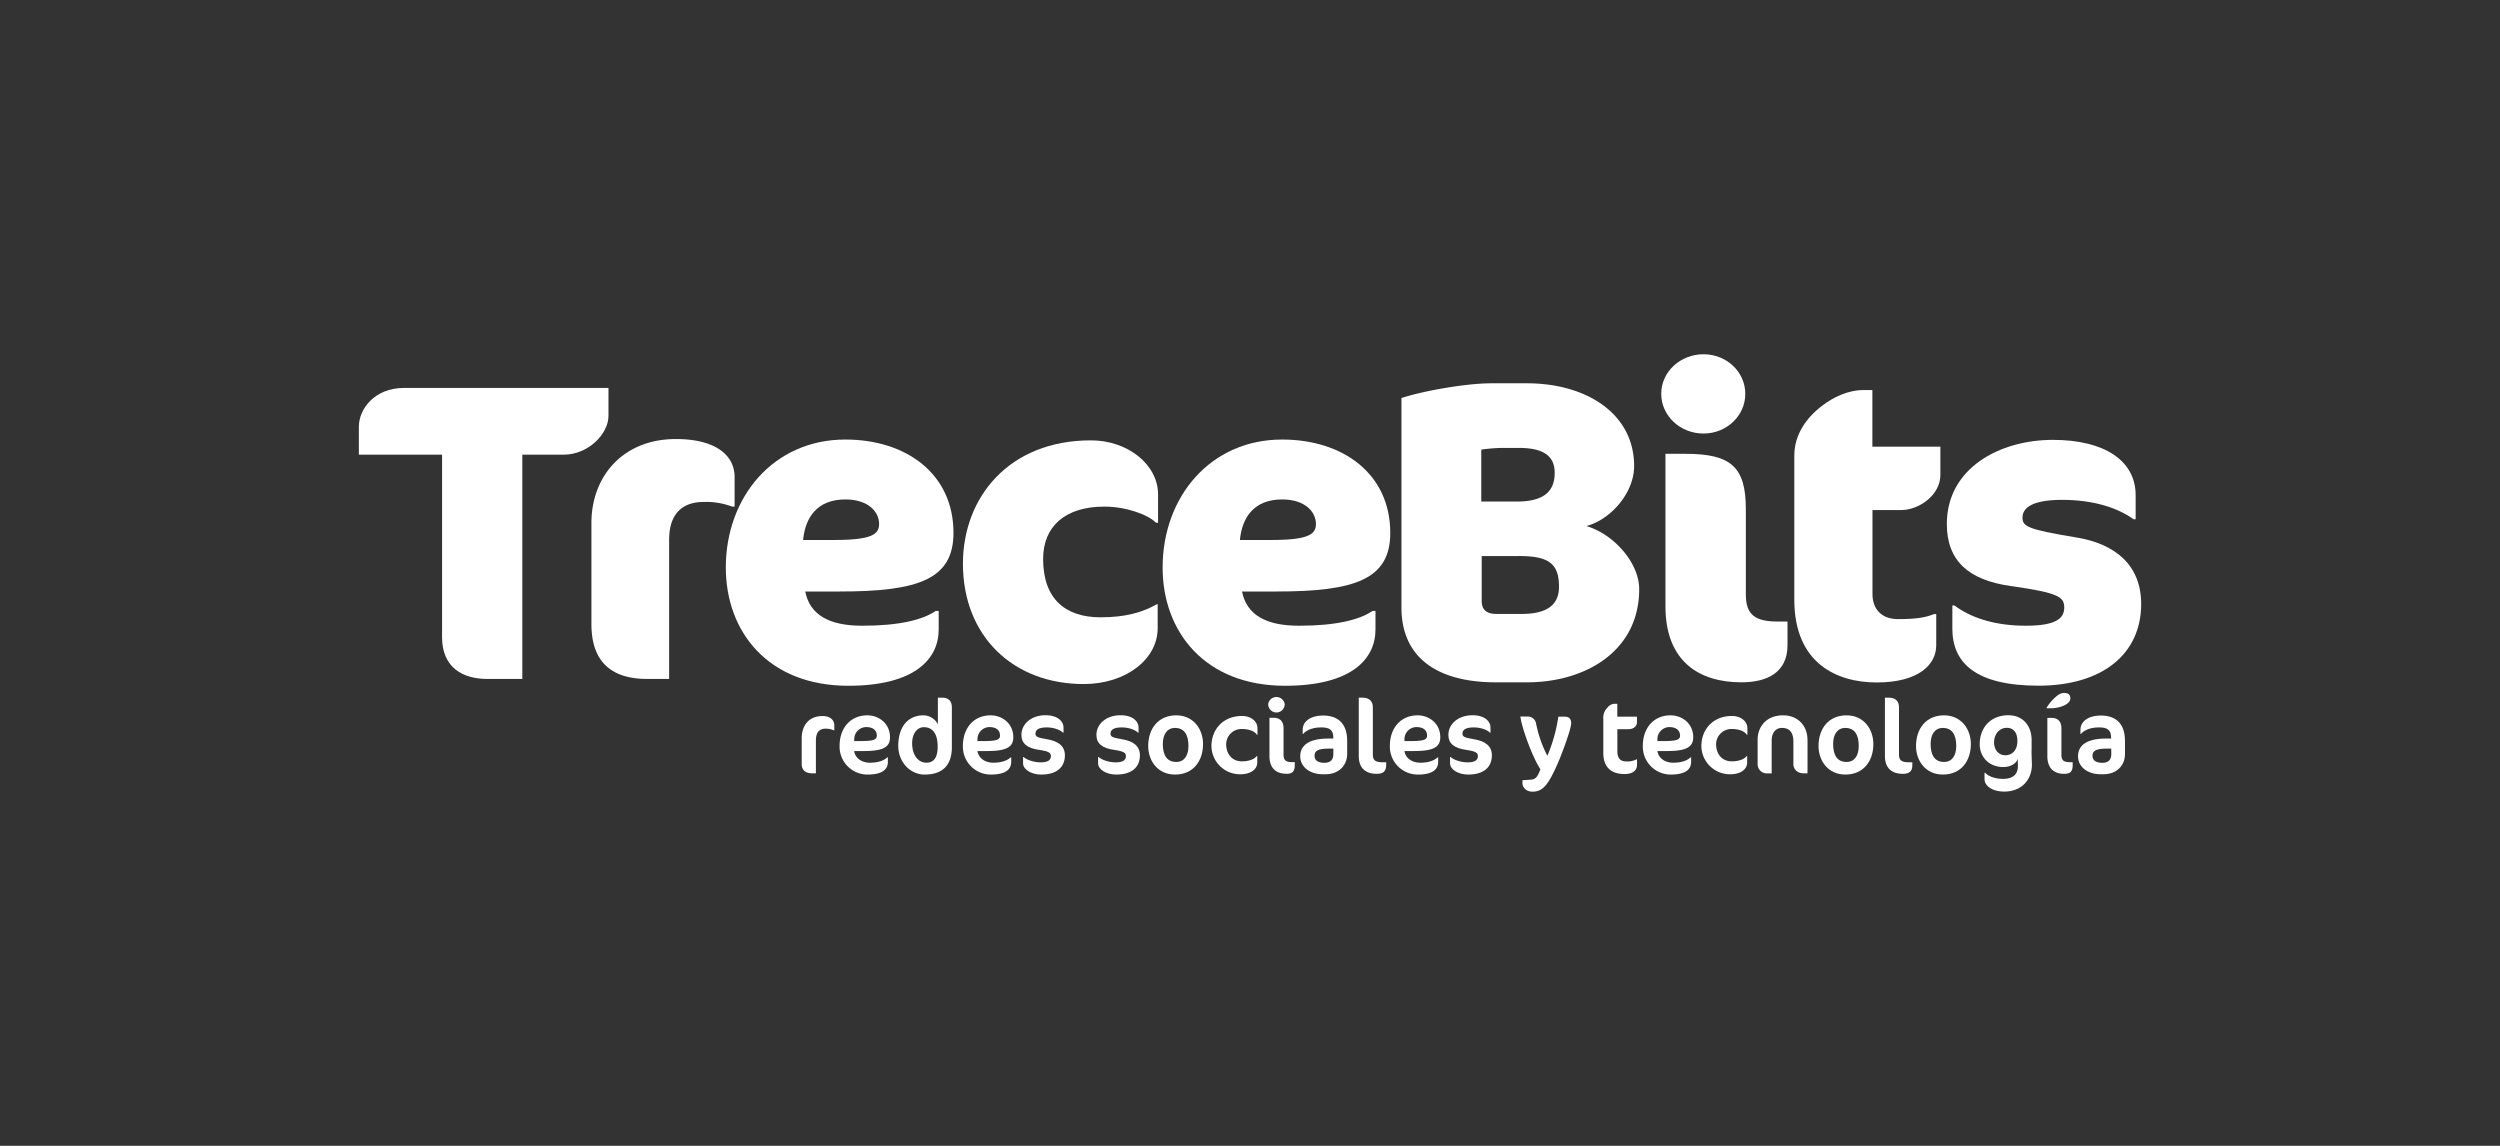
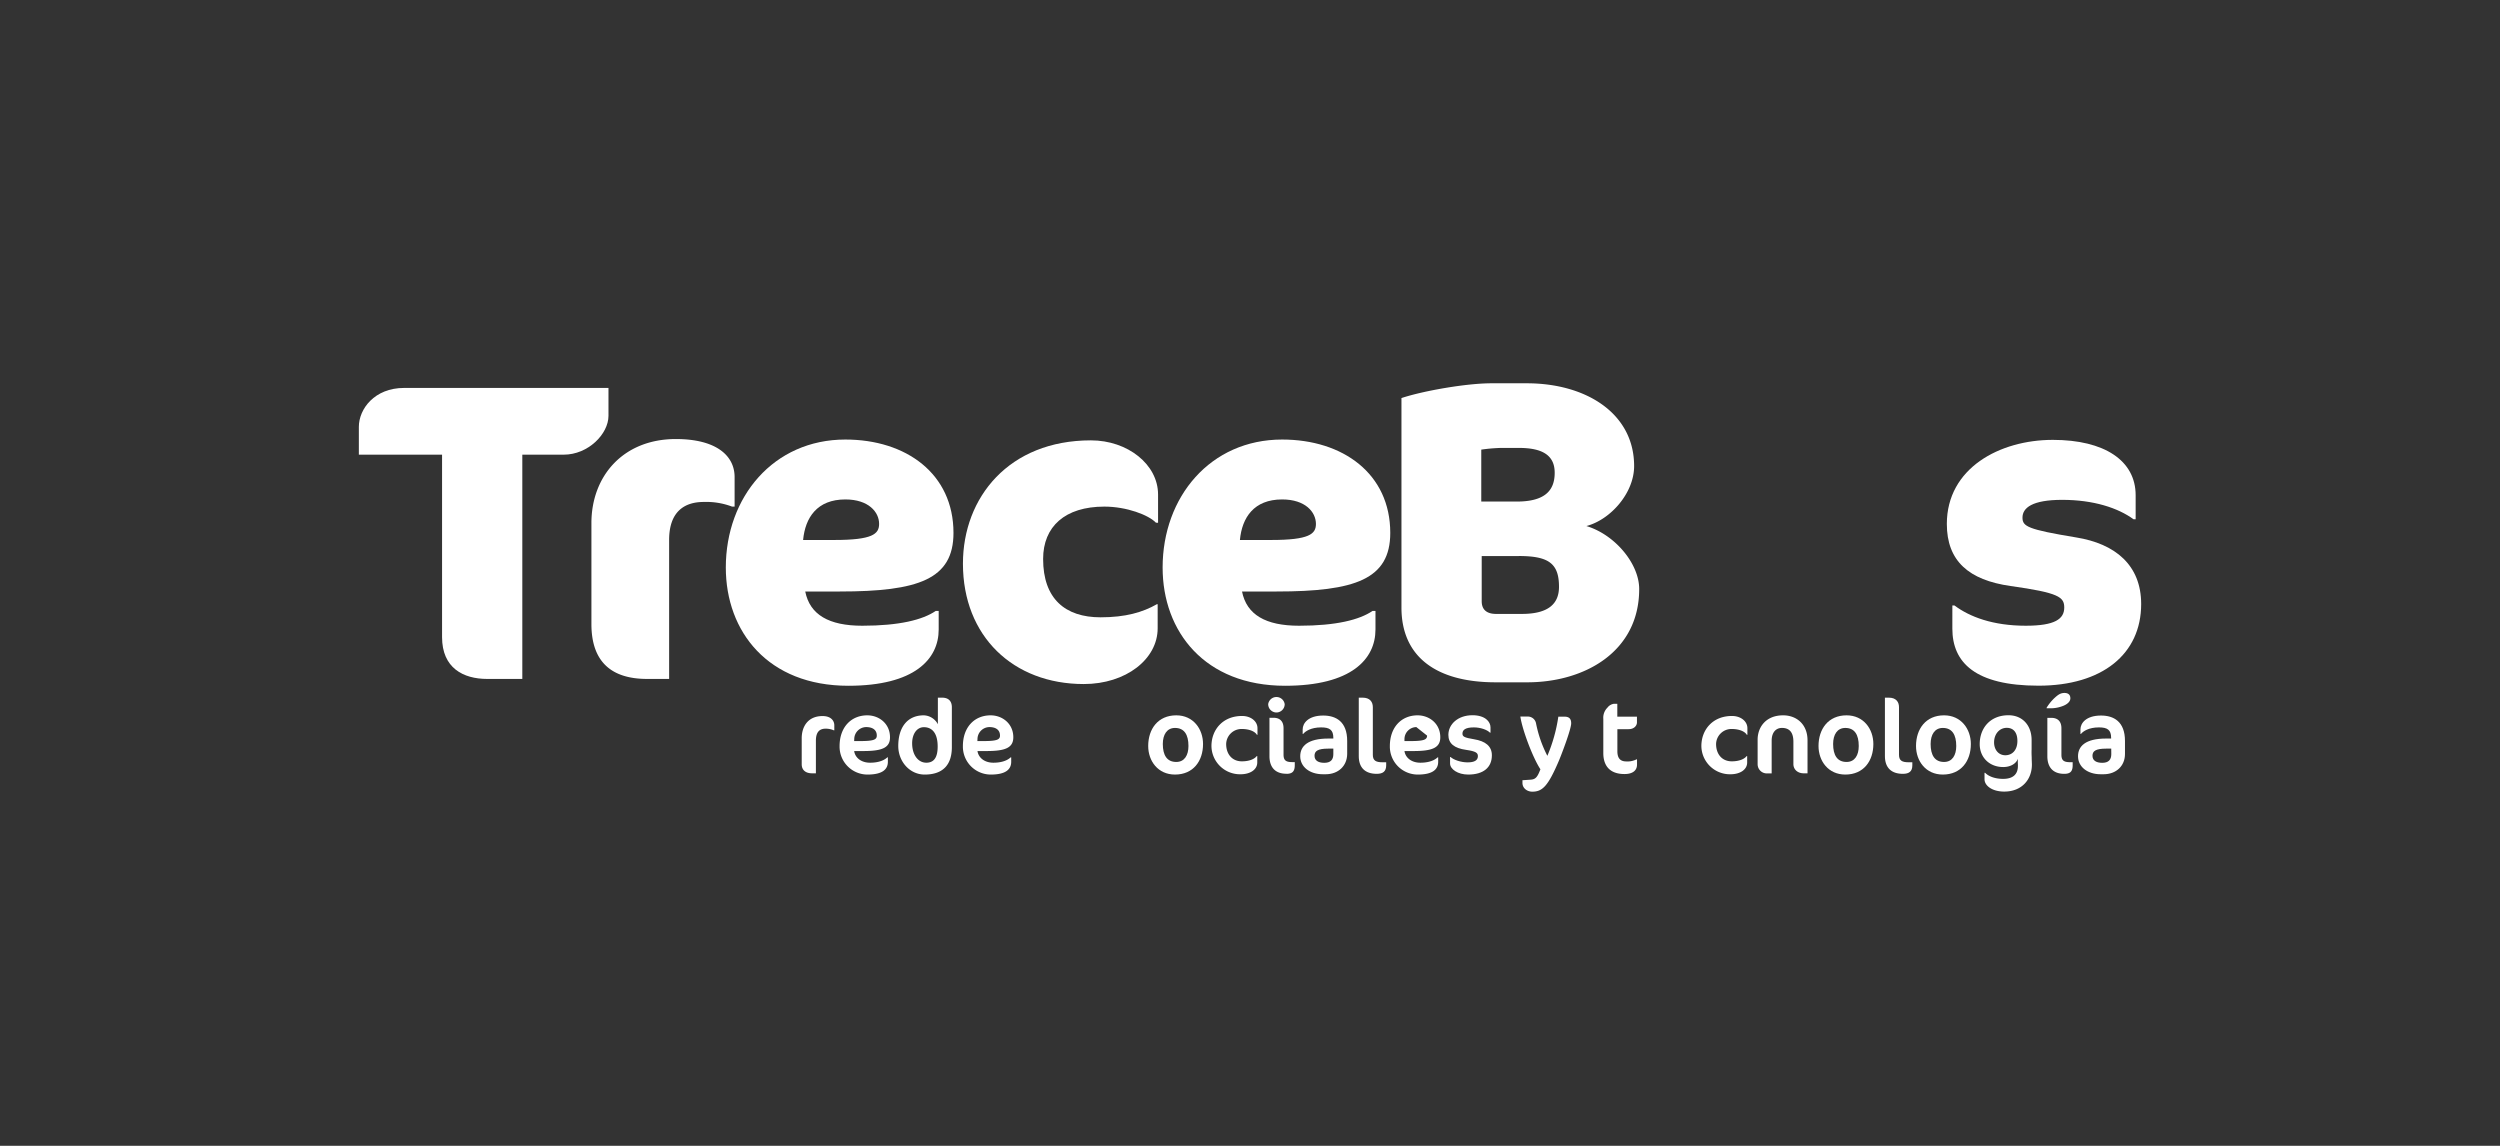
<svg xmlns="http://www.w3.org/2000/svg" id="Capa_1" data-name="Capa 1" viewBox="0 0 1200 550">
  <rect x="0" y="0" width="1200" height="550" fill="#333333" stroke="none" />
  <defs>
    <style>.cls-1{fill:#fff;}</style>
  </defs>
  <path class="cls-1" d="M400.25,350.57a9.63,9.63,0,0,0-3.93-.81c-3,0-4.69,1.66-4.69,5.8v15.63h-1.86c-3,0-4.95-1.51-4.95-4.34v-12.5c0-5.45,2.88-10.64,10-10.64,4.18,0,5.65,2.37,5.65,4.44v2.42Z" />
  <path class="cls-1" d="M414.48,360.5H410c.5,3.43,3.63,5.6,7.61,5.6,2.83,0,6.15-.56,8.32-2.58h.25v2.12c0,3.48-2.37,6.15-9.83,6.15A13.4,13.4,0,0,1,403,358.13c0-9.08,5.55-14.77,13.31-14.77,5.65,0,10.89,4,10.89,10.53C427.23,358.89,423.45,360.5,414.48,360.5Zm1.26-11.5a5.81,5.81,0,0,0-5.7,5.8l-.05.91h3c6.41,0,7.87-.71,7.87-2.62C420.88,350.36,418.86,349,415.74,349Z" />
  <path class="cls-1" d="M443.83,371.79c-7.16,0-12.66-6.25-12.66-13.71,0-8.93,4.34-14.72,12.25-14.72a7.92,7.92,0,0,1,6.76,4.28V334.88h2.07c3.22,0,4.64,1.87,4.64,4.59v19.16C456.89,366.55,453.15,371.79,443.83,371.79Zm-.36-22.74c-3.43,0-5.64,3.33-5.64,7.72,0,5.64,2.92,9.33,6.8,9.33s5.45-2.83,5.45-7.77C450.08,351.52,447.1,349.05,443.47,349.05Z" />
  <path class="cls-1" d="M473.63,360.5h-4.44c.51,3.43,3.63,5.6,7.62,5.6,2.82,0,6.15-.56,8.32-2.58h.25v2.12c0,3.48-2.37,6.15-9.83,6.15a13.4,13.4,0,0,1-13.36-13.66c0-9.08,5.54-14.77,13.31-14.77,5.64,0,10.89,4,10.89,10.53C486.39,358.89,482.61,360.5,473.63,360.5Zm1.26-11.5a5.81,5.81,0,0,0-5.7,5.8l-.05.91h3c6.4,0,7.86-.71,7.86-2.62C480,350.36,478,349,474.89,349Z" />
-   <path class="cls-1" d="M499.81,371.79c-5,0-8.73-2.57-8.73-5.34v-3.08h.25c1.47,1.36,4.95,2.57,8.17,2.57s4.94-.95,4.94-3c0-1.56-.95-2.32-5.64-3-5.75-.8-8.52-3.07-8.52-7.21,0-5.09,4.58-9.42,11.54-9.42,6.15,0,8.67,3.17,8.67,5.79v2.58h-.25c-1.41-1.42-4.54-2.53-7.76-2.53-4.14,0-5.45,1.26-5.45,3,0,1.36.81,1.92,5.45,2.67,5.64.91,8.67,3.38,8.67,7.72C511.15,368.36,507.12,371.79,499.81,371.79Z" />
-   <path class="cls-1" d="M535.81,371.79c-5,0-8.72-2.57-8.72-5.34v-3.08h.25c1.46,1.36,4.94,2.57,8.17,2.57s4.94-.95,4.94-3c0-1.56-1-2.32-5.65-3-5.74-.8-8.52-3.07-8.52-7.21,0-5.09,4.59-9.42,11.55-9.42,6.15,0,8.67,3.17,8.67,5.79v2.58h-.25c-1.41-1.42-4.54-2.53-7.77-2.53-4.13,0-5.44,1.26-5.44,3,0,1.36.81,1.92,5.44,2.67,5.65.91,8.68,3.38,8.68,7.72C547.16,368.36,543.12,371.79,535.81,371.79Z" />
  <path class="cls-1" d="M564.61,343.36c8.16,0,12.85,6.55,12.85,13.76,0,8.17-4.69,14.67-13.46,14.67-8.17,0-12.86-6.5-12.86-13.71C551.14,349.91,555.83,343.36,564.61,343.36Zm-.61,6.05c-3.88,0-5.85,3.22-5.85,7.71,0,5.4,2,8.62,6.46,8.62,3.93,0,5.85-3.22,5.85-7.66C570.46,352.63,568.44,349.41,564,349.41Z" />
  <path class="cls-1" d="M603.34,352.73c-.91-1.56-3.48-2.82-7.37-2.82a7.39,7.39,0,0,0-7.41,7.21c0,4.94,2.93,8.32,7.51,8.32,3.89,0,6.21-1.26,7.16-2.52h.26V366c0,3.28-3.18,5.65-8.07,5.65a13.71,13.71,0,0,1-13.92-13.56c0-7.77,5.4-14.42,14.68-14.42,4.33,0,7.41,2.62,7.41,5.85v3.17Z" />
  <path class="cls-1" d="M612.67,342a4,4,0,0,1-3.94-4,4,4,0,0,1,7.92,0A4,4,0,0,1,612.67,342Zm4.79,29.4c-5.25,0-8.12-3-8.12-8.47v-18.4h1.92c3,0,4.84,1.61,4.84,5v12.7c0,2.73,1.16,3.58,4.13,3.58h1.26v1.47C621.49,370.28,620.33,371.44,617.46,371.44Z" />
  <path class="cls-1" d="M636.32,371.64H635c-6.46,0-10.89-3.63-10.89-8.62,0-4.84,3.53-8.52,13.51-8.52H640v-.35c0-3.84-1.82-5-5.85-5-4.89,0-7.61,1.87-8.62,3.13h-.25v-2.17c0-3,2.72-6.65,9.88-6.65,6,0,11.49,2.82,11.49,12.2v6.25C646.6,367.66,642.37,371.64,636.32,371.64Zm3.68-12.3h-2.42c-5.14,0-6.61,1.21-6.61,3.43s1.72,3.38,4.69,3.38S640,364.73,640,362Z" />
  <path class="cls-1" d="M660.83,371.44c-5.6,0-8.62-3-8.62-8.47V334.88h1.91c3.38,0,4.84,2,4.84,4.54v22.89c0,2.73,1.41,3.58,4.59,3.58h1.82v1.47C665.37,370.28,663.8,371.44,660.83,371.44Z" />
-   <path class="cls-1" d="M678.58,360.5h-4.44c.51,3.43,3.63,5.6,7.62,5.6,2.82,0,6.15-.56,8.32-2.58h.25v2.12c0,3.48-2.37,6.15-9.83,6.15a13.41,13.41,0,0,1-13.37-13.66c0-9.08,5.55-14.77,13.32-14.77,5.64,0,10.89,4,10.89,10.53C691.34,358.89,687.55,360.5,678.58,360.5Zm1.26-11.5a5.81,5.81,0,0,0-5.7,5.8l0,.91h3c6.4,0,7.86-.71,7.86-2.62C685,350.36,683,349,679.84,349Z" />
+   <path class="cls-1" d="M678.58,360.5h-4.44c.51,3.43,3.63,5.6,7.62,5.6,2.82,0,6.15-.56,8.32-2.58h.25v2.12c0,3.48-2.37,6.15-9.83,6.15a13.41,13.41,0,0,1-13.37-13.66c0-9.08,5.55-14.77,13.32-14.77,5.64,0,10.89,4,10.89,10.53C691.34,358.89,687.55,360.5,678.58,360.5Zm1.26-11.5a5.81,5.81,0,0,0-5.7,5.8l0,.91h3c6.4,0,7.86-.71,7.86-2.62Z" />
  <path class="cls-1" d="M704.75,371.79c-5,0-8.72-2.57-8.72-5.34v-3.08h.25c1.47,1.36,4.94,2.57,8.17,2.57s4.94-.95,4.94-3c0-1.56-.95-2.32-5.64-3-5.75-.8-8.53-3.07-8.53-7.21,0-5.09,4.59-9.42,11.55-9.42,6.15,0,8.67,3.17,8.67,5.79v2.58h-.25c-1.41-1.42-4.54-2.53-7.76-2.53-4.14,0-5.45,1.26-5.45,3,0,1.36.81,1.92,5.45,2.67,5.64.91,8.67,3.38,8.67,7.72C716.1,368.36,712.06,371.79,704.75,371.79Z" />
  <path class="cls-1" d="M735.52,380c-2.52,0-4.74-1.66-4.74-4.18v-1.31l3.83-.26c2.47-.15,3.33-1.16,4.79-5-3.58-5.39-8.72-18.91-9.63-25.31h3.58a4,4,0,0,1,3.93,3.18,58.65,58.65,0,0,0,5.45,15.68A76.26,76.26,0,0,0,748,344H751c2.16,0,3.17,1,3.17,3.18,0,2.87-4.74,15.27-6,18.2C743.08,377.24,740.41,380,735.52,380Z" />
  <path class="cls-1" d="M771.57,339.67a4.76,4.76,0,0,1,3.18-1.86h1.56V344h9.43v2.77c0,1.42-1.26,3.23-4,3.23h-5.4V360.6c0,3.53,1.57,4.89,4.29,4.89a9.58,9.58,0,0,0,4.89-1h.25V367c0,2.78-2,4.54-6,4.54-6.85,0-10.18-3.73-10.18-10.08V345.07A6.79,6.79,0,0,1,771.57,339.67Z" />
-   <path class="cls-1" d="M800,360.5h-4.44c.5,3.43,3.63,5.6,7.61,5.6,2.83,0,6.15-.56,8.32-2.58h.25v2.12c0,3.48-2.37,6.15-9.83,6.15a13.41,13.41,0,0,1-13.36-13.66c0-9.08,5.55-14.77,13.31-14.77,5.65,0,10.89,4,10.89,10.53C812.72,358.89,808.94,360.5,800,360.5Zm1.26-11.5a5.81,5.81,0,0,0-5.7,5.8l0,.91h3c6.41,0,7.87-.71,7.87-2.62C806.37,350.36,804.35,349,801.23,349Z" />
  <path class="cls-1" d="M838.49,352.73c-.9-1.56-3.48-2.82-7.36-2.82a7.39,7.39,0,0,0-7.41,7.21c0,4.94,2.92,8.32,7.51,8.32,3.89,0,6.2-1.26,7.16-2.52h.25V366c0,3.28-3.17,5.65-8.06,5.65a13.71,13.71,0,0,1-13.92-13.56c0-7.77,5.4-14.42,14.67-14.42,4.34,0,7.42,2.62,7.42,5.85v3.17Z" />
  <path class="cls-1" d="M865.78,371.19c-3,0-4.95-1.92-4.95-4.44V356c0-4.59-2-6.6-5.49-6.6-2.93,0-4.94,2.21-4.94,6.1v15.73h-2a4.41,4.41,0,0,1-4.74-4.44V355c0-5.75,3.78-11.64,12.25-11.64,6.41,0,11.7,4.28,11.7,12v15.83Z" />
  <path class="cls-1" d="M886.35,343.36c8.17,0,12.86,6.55,12.86,13.76,0,8.17-4.69,14.67-13.46,14.67-8.17,0-12.86-6.5-12.86-13.71C872.89,349.91,877.58,343.36,886.35,343.36Zm-.6,6.05c-3.88,0-5.85,3.22-5.85,7.71,0,5.4,2,8.62,6.45,8.62,3.94,0,5.85-3.22,5.85-7.66C892.2,352.63,890.19,349.41,885.75,349.41Z" />
  <path class="cls-1" d="M913.38,371.44c-5.59,0-8.62-3-8.62-8.47V334.88h1.92c3.38,0,4.84,2,4.84,4.54v22.89c0,2.73,1.41,3.58,4.59,3.58h1.81v1.47C917.92,370.28,916.36,371.44,913.38,371.44Z" />
  <path class="cls-1" d="M933.15,343.36c8.17,0,12.86,6.55,12.86,13.76,0,8.17-4.69,14.67-13.46,14.67-8.17,0-12.86-6.5-12.86-13.71C919.69,349.91,924.38,343.36,933.15,343.36Zm-.6,6.05c-3.89,0-5.85,3.22-5.85,7.71,0,5.4,2,8.62,6.45,8.62,3.94,0,5.85-3.22,5.85-7.66C939,352.63,937,349.41,932.55,349.41Z" />
  <path class="cls-1" d="M975.21,363.57c0,1.11.1,2.58.1,3.48,0,6.81-4.54,12.91-13.31,12.91-5.6,0-9.43-2.72-9.43-5.95v-3.07h.3c1.62,1.71,4.74,2.92,8.62,2.92,4.9,0,7.11-2.32,7.11-6.25a13.67,13.67,0,0,0-.05-1.41c0-.41,0-1.11,0-1.37v-.65c-.55,2-3.12,4-7,4-6.6,0-11.29-4.59-11.29-11,0-7.66,5-13.86,13.82-13.86,6.75,0,11.09,4.94,11.09,11.89v4.64C975.11,360.8,975.16,362.36,975.21,363.57Zm-18.05-7.21c0,3.53,2.17,6.16,5.39,6.16,3.38,0,5.8-2.53,5.8-6.86s-2.12-6.3-5.09-6.3C959.78,349.36,957.16,352.28,957.16,356.36Z" />
  <path class="cls-1" d="M990.44,338.77a16.43,16.43,0,0,1-5.8,1.21h-2.27v-.26a22.84,22.84,0,0,1,3.79-4.68c1.61-1.47,2.82-2.42,4.79-2.42,1.66,0,2.82.75,2.82,2.57C993.77,336.65,992.51,337.91,990.44,338.77Zm.4,32.67c-5.24,0-8.11-3-8.11-8.47v-18.4h1.91c3,0,4.84,1.61,4.84,5v12.7c0,2.73,1.16,3.58,4.14,3.58h1.26v1.47C994.88,370.28,993.72,371.44,990.84,371.44Z" />
  <path class="cls-1" d="M1009.71,371.64h-1.37c-6.45,0-10.89-3.63-10.89-8.62,0-4.84,3.53-8.52,13.52-8.52h2.37v-.35c0-3.84-1.82-5-5.85-5-4.89,0-7.62,1.87-8.62,3.13h-.26v-2.17c0-3,2.73-6.65,9.89-6.65,6,0,11.49,2.82,11.49,12.2v6.25C1020,367.66,1015.76,371.64,1009.71,371.64Zm3.68-12.3H1011c-5.15,0-6.61,1.21-6.61,3.43s1.72,3.38,4.69,3.38,4.34-1.42,4.34-4.19Z" />
  <path class="cls-1" d="M270.58,218.24H250.71V325.89H233.88c-11.55,0-21.69-5.27-21.69-20.07V218.24H172.25V204.86c0-8.52,7.5-18.65,21.69-18.65h98.13v13.38C292.07,208.3,282.34,218.24,270.58,218.24Z" />
  <path class="cls-1" d="M351.39,243.17a34.92,34.92,0,0,0-13.59-2.23c-9.32,0-16.62,4.67-16.62,18.25v66.7H310.64c-16.62,0-26.76-7.7-26.76-26.35V251.08c0-22.5,15.2-40.34,40.54-40.34,19.26,0,28.19,7.9,28.19,18.24v14.19Z" />
  <path class="cls-1" d="M403.13,283.92H386.51c2.23,11.15,11.35,16.43,27.37,16.43,17.84,0,29-2.84,35.27-7.1h1.42v8.92c0,14.19-11.56,27-43.38,27-38.52,0-58.8-25.95-58.8-56.76,0-33.86,22.91-61.43,57.38-61.43,29.19,0,51.9,16.42,51.9,44.81C457.67,278.05,440.84,283.92,403.13,283.92Zm2.64-44.19c-13.59,0-19.26,8.72-20.28,19.46h15c18.24,0,21.48-2.84,21.48-7.7C422,245.81,416.92,239.73,405.77,239.73Z" />
  <path class="cls-1" d="M554.83,250.88c-3.44-3.65-14-7.71-24.73-7.71-18.85,0-29.4,9.53-29.4,25.14,0,19.06,10.55,28,27.58,28,12,0,20.27-2.43,27-6.28h.4v11.55c0,14.8-15.2,26.76-35.47,26.76-33.86,0-58-22.91-58-57.78,0-31.82,22.09-59.19,61.42-59.19,17.64,0,32.24,11.55,32.24,26v13.58Z" />
  <path class="cls-1" d="M612.79,283.92H596.17c2.23,11.15,11.35,16.43,27.37,16.43,17.84,0,29-2.84,35.27-7.1h1.42v8.92c0,14.19-11.55,27-43.38,27-38.52,0-58.79-25.95-58.79-56.76,0-33.86,22.9-61.43,57.37-61.43,29.19,0,51.9,16.42,51.9,44.81C667.33,278.05,650.5,283.92,612.79,283.92Zm2.64-44.19c-13.58,0-19.26,8.72-20.27,19.46h15c18.24,0,21.49-2.84,21.49-7.7C631.65,245.81,626.58,239.73,615.43,239.73Z" />
  <path class="cls-1" d="M733.11,327.51h-15.2c-28.18,0-45.21-12-45.21-35.88V191.07c10.34-3.44,31-7.09,43.18-7.09h17c28.38,0,51.5,14.39,51.5,39.73,0,13-11.36,25.75-22.92,28.79,13.59,4.06,25.35,18,25.35,30.21C786.84,312.92,760.48,327.51,733.11,327.51ZM729.06,215h-8.52a81.66,81.66,0,0,0-9.53.82v24.93h17c13,0,18.24-4.86,18.24-13.78C746.29,218.44,740.21,215,729.06,215Zm0,51.9H711.22v21.7c0,4.05,2.43,6.08,6.89,6.08h12.37c13,0,17.84-5.07,17.84-13C748.32,270.54,743.45,266.89,729.06,266.89Z" />
-   <path class="cls-1" d="M817.67,208.1c-11.15,0-20.28-8.51-20.28-19.06s9.13-19,20.28-19,20.07,8.51,20.07,19S828.82,208.1,817.67,208.1Zm18.24,119.41c-20.47,0-36.49-10.13-36.49-36.49V217.83H809c21.9,0,29,6.29,29,26.56v40.95c0,9.94,4.66,13,15.41,13H858v11.35C858,323.05,847.87,327.51,835.91,327.51Z" />
-   <path class="cls-1" d="M874.67,194.72c5.06-3.85,12-7.5,20.07-7.5h4v27.17h32.64V228c0,9.53-10.13,16.83-18.85,16.83H898.79v40.34c0,7.5,4.67,12,12.17,12,9.12,0,13.37-.81,17.43-2.43h1v15c0,9.33-8.52,17.84-28.59,17.84-19.06,0-39.53-9.12-39.53-39.73V218.64C861.29,208.51,867.16,200.4,874.67,194.72Z" />
  <path class="cls-1" d="M978.49,329.13c-30.41,0-41.36-11.15-41.36-27.37V290.62h1c7.3,5.47,18.45,9.73,34.26,9.73,14,0,18.45-3.25,18.45-8.72,0-5.07-2.63-7.1-25.75-10.34-20.07-2.84-30.61-12-30.61-29.8,0-26.76,25.34-40.35,50.89-40.35,24.73,0,39.74,9.94,39.74,26.56v11.56h-1c-7.5-5.48-19.26-9.33-34.26-9.33-14.4,0-19.06,3.85-19.06,8.52,0,4.25,2.44,5.67,25.75,9.52,18.65,3,31.22,13.18,31.22,32C1027.75,313.93,1009.1,329.13,978.49,329.13Z" />
</svg>